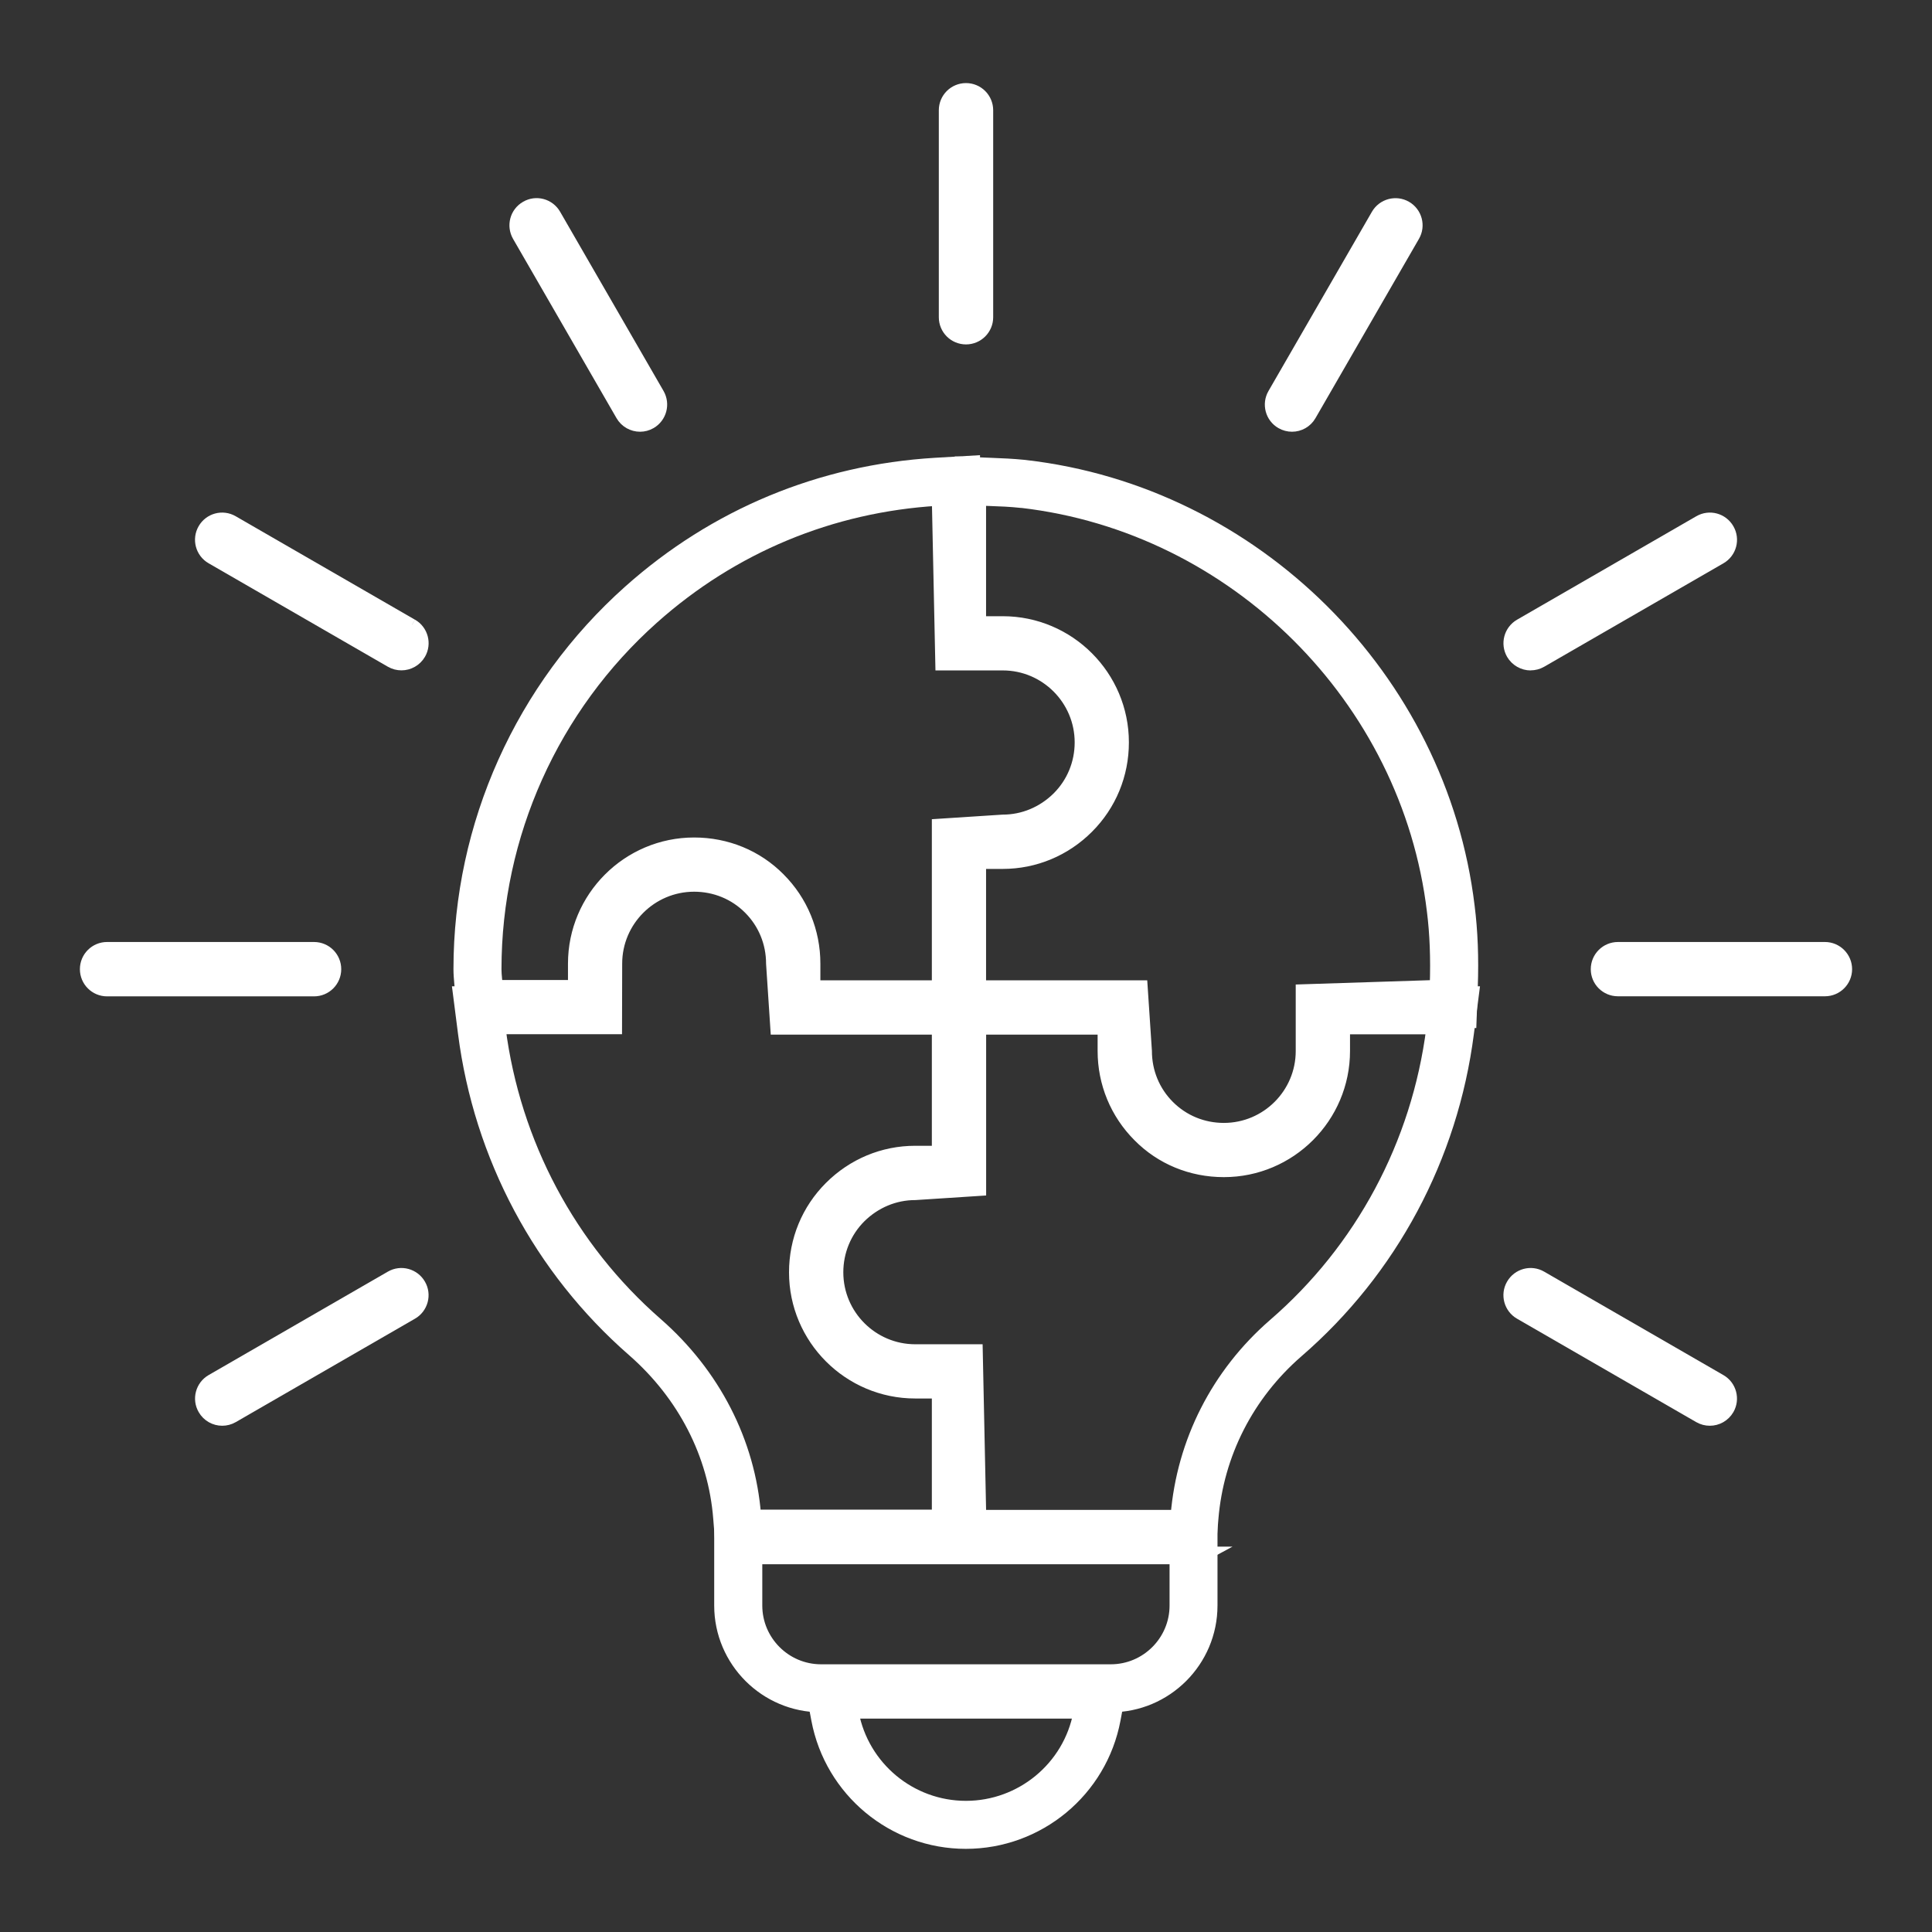
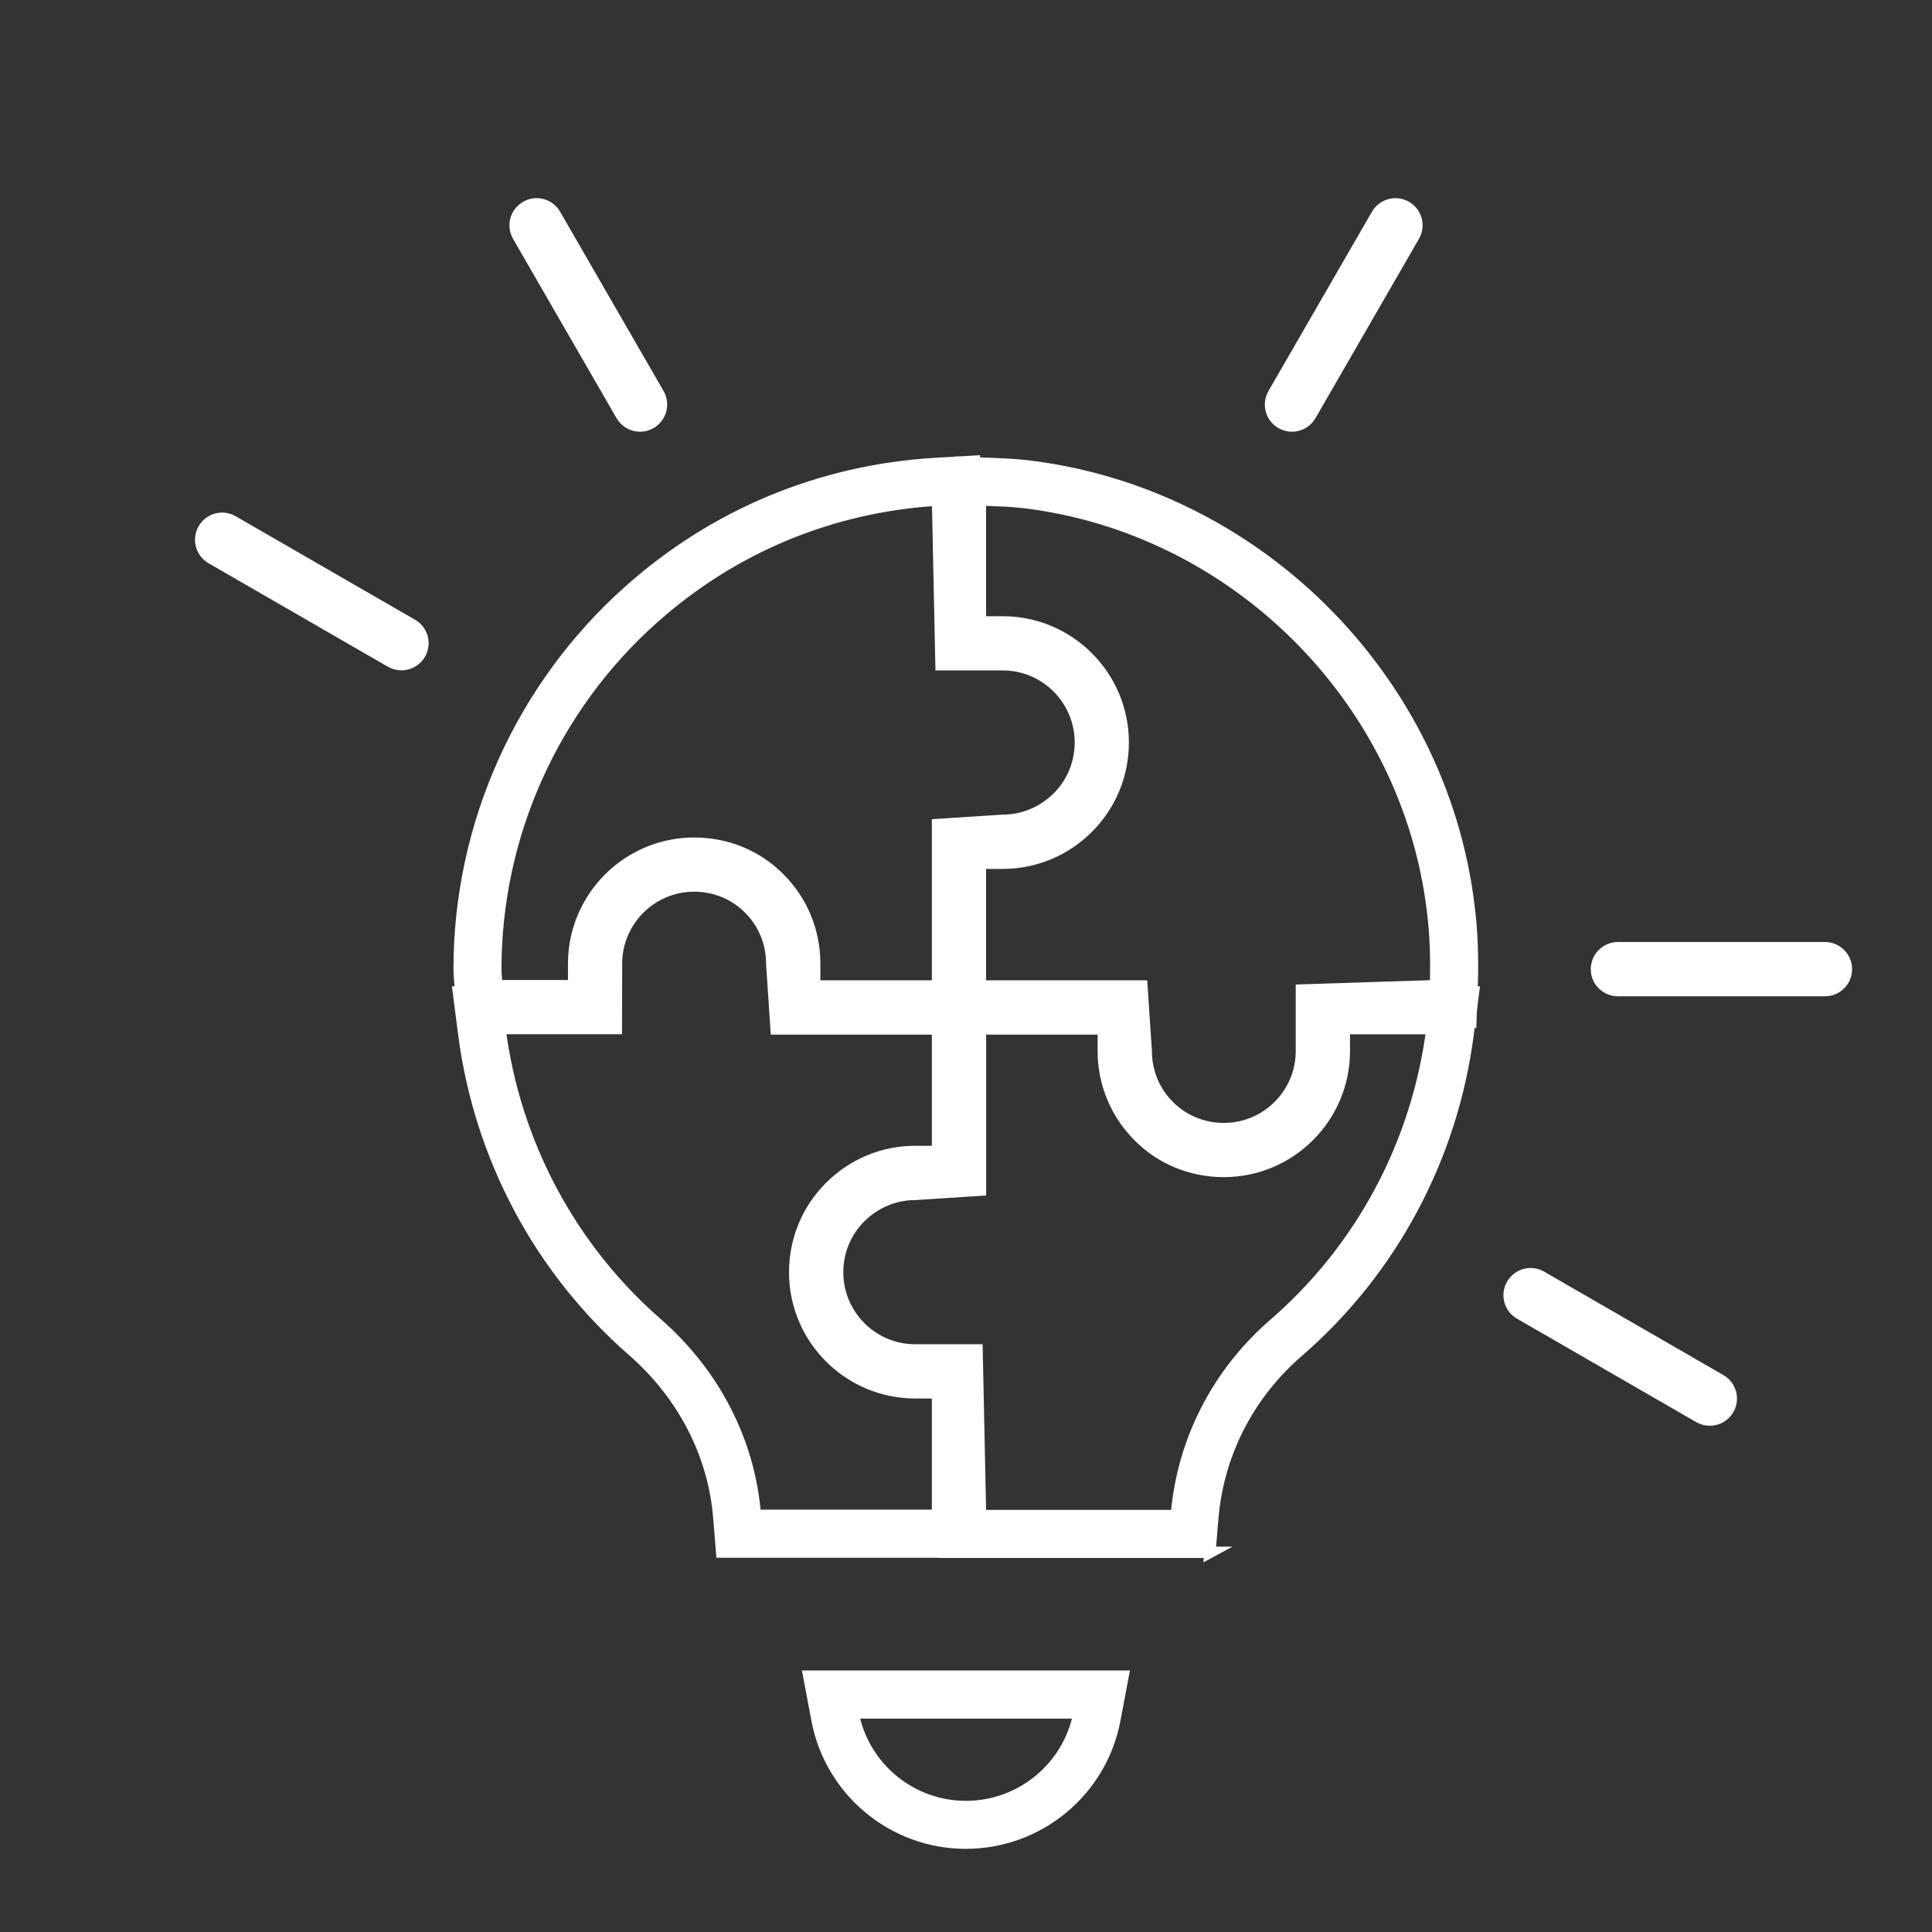
<svg xmlns="http://www.w3.org/2000/svg" id="Livello_1" data-name="Livello 1" viewBox="0 0 255.12 255.12">
  <rect x="0" y="0" width="255.12" height="255.12" fill="#333333" stroke="none" />
  <defs>
    <style>
      .cls-1 {
        fill: #fff;
        stroke: #fff;
        stroke-miterlimit: 10;
        stroke-width: 1.5px;
      }
    </style>
  </defs>
  <g>
    <path class="cls-1" d="M161.61,153.87c-4.05,0-7.84-1.57-10.68-4.41-2.82-2.82-4.39-6.58-4.41-10.6l-.26-3.82h-21.63v-25.91h7.79c2.95,0,5.73-1.16,7.84-3.27,2.08-2.08,3.23-4.87,3.23-7.84,0-6.1-4.96-11.07-11.07-11.07h-7.79v-21.46l1.95-4.45,4.16.16c1.57.06,3,.12,4.48.27l.17.02c30.32,3.47,54.96,27.95,58.59,58.21.41,3.25.55,6.74.41,10.63l-.17,4.67h-4.67l-12.85.41v3.37c0,8.32-6.77,15.09-15.09,15.09ZM129.47,130.2h21.32l.57,8.58c0,2.75,1.06,5.33,2.99,7.26,1.93,1.93,4.5,2.99,7.26,2.99,5.65,0,10.24-4.6,10.24-10.24v-8.06l17.7-.57c.12-3.62,0-6.85-.38-9.86-3.36-28.04-26.16-50.72-54.24-53.98h-.09c-1.38-.15-2.76-.21-4.29-.26l-.87-.03-.22.49v15.6h2.95c8.77,0,15.91,7.14,15.91,15.91,0,4.27-1.65,8.27-4.65,11.27-3.02,3.02-7.02,4.69-11.26,4.69h-2.95v16.22Z" />
    <path class="cls-1" d="M128.65,135.04h-25.91v-7.8c0-2.97-1.15-5.76-3.24-7.86-2.05-2.07-4.83-3.21-7.83-3.21-6.1,0-11.07,4.96-11.07,11.07v7.76h-15.42l-4.1-1.54-.35-3.7c-.05-.56-.1-1.16-.1-1.8,0-19.03,8.17-37.23,22.41-49.93,11.31-10.1,25.31-15.92,40.48-16.83l5.14-.3v5.14l.36,16.89h3.42c8.32,0,15.09,6.77,15.09,15.09,0,4.05-1.57,7.85-4.42,10.7-2.89,2.84-6.64,4.41-10.58,4.43l-3.86.25v21.63ZM107.58,130.2h16.22v-21.32l8.62-.56c2.69,0,5.27-1.07,7.25-3.03,1.92-1.92,2.99-4.5,2.99-7.26,0-5.65-4.6-10.25-10.24-10.25h-8.16l-.46-21.74c-14.06.85-27.04,6.25-37.54,15.61-13.22,11.78-20.79,28.66-20.79,46.31,0,.41.03.83.08,1.34l.07.69.44.17h9.69v-2.91c0-8.77,7.14-15.91,15.91-15.91,4.3,0,8.31,1.65,11.27,4.64,3,3,4.65,7.01,4.65,11.27v2.95Z" />
    <path class="cls-1" d="M128.65,204.95h-33.36l-.36-4.46c-.66-8.42-4.7-16.27-11.36-22.1-12.3-10.73-20.24-25.62-22.34-41.93l-.7-5.47h16.05v-3.74c0-8.32,6.77-15.09,15.09-15.09,4.05,0,7.85,1.57,10.68,4.41,2.82,2.82,4.38,6.58,4.41,10.6l.26,3.86h21.63v25.87h-7.8c-2.95,0-5.73,1.16-7.84,3.27-2.08,2.08-3.23,4.87-3.23,7.84,0,6.1,4.97,11.07,11.07,11.07h7.8v25.87ZM99.76,200.1h24.04v-16.18h-2.95c-8.77,0-15.91-7.14-15.91-15.91,0-4.27,1.65-8.27,4.65-11.27,3.02-3.02,7.02-4.69,11.26-4.69h2.95v-16.18h-21.32l-.57-8.62c0-2.75-1.06-5.33-2.99-7.26-1.92-1.93-4.5-2.99-7.26-2.99-5.65,0-10.25,4.6-10.25,10.24l-.02,8.58h-15.37,0c1.95,15.13,9.31,28.95,20.72,38.91,7.63,6.67,12.25,15.68,13.01,25.37h0Z" />
    <path class="cls-1" d="M159.79,204.98h-35.17v-4.84l-.36-17.04h-3.42c-8.32,0-15.09-6.77-15.09-15.09,0-4.05,1.57-7.84,4.42-10.7,2.89-2.84,6.64-4.41,10.58-4.43l3.86-.25v-21.6h25.91v7.76c0,2.97,1.15,5.76,3.24,7.85,2.05,2.08,4.83,3.22,7.83,3.22,6.1,0,11.07-4.96,11.07-11.07v-7.8h21.92l-.7,5.46c-2.11,16.41-10.11,31.36-22.54,42.1-6.52,5.67-10.5,13.48-11.2,21.99l-.37,4.45ZM129.47,200.13h25.86c.81-9.78,5.37-18.74,12.86-25.25,11.53-9.96,18.95-23.83,20.9-39.05h0s-11.57,0-11.57,0v2.95c0,8.77-7.14,15.91-15.91,15.91-4.31,0-8.31-1.65-11.27-4.65-2.99-3-4.65-7-4.65-11.26v-2.91h-16.22v21.29l-8.62.56c-2.69,0-5.27,1.07-7.25,3.03-1.92,1.92-2.99,4.51-2.99,7.26,0,5.65,4.6,10.25,10.25,10.25h8.16l.46,21.89Z" />
-     <path class="cls-1" d="M146.67,225.36h-38.26c-7.36,0-13.35-5.99-13.35-13.35v-11.05h64.96v11.05c0,7.36-5.99,13.35-13.35,13.35ZM99.91,205.81v6.2c0,4.69,3.82,8.51,8.51,8.51h38.26c4.69,0,8.51-3.82,8.51-8.51v-6.2h-55.27Z" />
    <path class="cls-1" d="M127.54,243.39c-9.61,0-17.88-6.86-19.66-16.31l-1.08-5.74h41.5l-1.08,5.74c-1.78,9.45-10.06,16.31-19.69,16.31ZM112.65,226.19h0c1.35,7.16,7.61,12.36,14.9,12.36s13.59-5.2,14.93-12.36h-29.83Z" />
  </g>
-   <path class="cls-1" d="M127.56,44.73c1.57,0,2.84-1.27,2.84-2.84V14.56c0-1.57-1.27-2.84-2.84-2.84s-2.84,1.27-2.84,2.84v27.33c0,1.57,1.27,2.84,2.84,2.84" />
  <path class="cls-1" d="M82.06,54.84c.52.91,1.48,1.42,2.46,1.42.48,0,.96-.12,1.41-.38,1.36-.79,1.82-2.52,1.04-3.88l-13.66-23.67c-.78-1.35-2.51-1.83-3.87-1.03-1.36.78-1.82,2.51-1.04,3.87l13.66,23.67Z" />
  <path class="cls-1" d="M54.42,82.48l-23.67-13.66c-1.36-.79-3.09-.32-3.87,1.04-.78,1.35-.32,3.09,1.04,3.87l23.67,13.66c.45.26.94.38,1.42.38.98,0,1.93-.51,2.46-1.42.78-1.35.32-3.09-1.04-3.87" />
-   <path class="cls-1" d="M44.31,127.98c0-1.57-1.27-2.84-2.84-2.84H14.14c-1.57,0-2.84,1.27-2.84,2.84s1.27,2.84,2.84,2.84h27.33c1.57,0,2.84-1.27,2.84-2.84" />
-   <path class="cls-1" d="M51.59,168.57l-23.67,13.66c-1.35.78-1.82,2.52-1.03,3.87.52.91,1.48,1.42,2.45,1.42.48,0,.97-.12,1.42-.38l23.67-13.66c1.35-.78,1.82-2.52,1.03-3.87-.78-1.35-2.51-1.83-3.87-1.04" />
  <path class="cls-1" d="M227.2,182.23l-23.67-13.66c-1.36-.79-3.09-.31-3.87,1.04-.79,1.35-.32,3.09,1.03,3.87l23.67,13.66c.45.26.94.38,1.42.38.98,0,1.93-.51,2.46-1.42.78-1.35.32-3.09-1.04-3.87" />
  <path class="cls-1" d="M240.98,125.14h-27.33c-1.57,0-2.84,1.27-2.84,2.84s1.27,2.83,2.84,2.83h27.33c1.57,0,2.84-1.27,2.84-2.83s-1.27-2.84-2.84-2.84" />
-   <path class="cls-1" d="M202.12,87.77c.48,0,.97-.12,1.42-.38l23.67-13.66c1.35-.78,1.82-2.51,1.03-3.87-.78-1.36-2.51-1.83-3.87-1.04l-23.67,13.66c-1.36.79-1.82,2.52-1.04,3.88.53.9,1.48,1.42,2.46,1.42" />
  <path class="cls-1" d="M169.19,55.88c.45.26.94.38,1.42.38.98,0,1.93-.51,2.45-1.42l13.66-23.67c.79-1.35.32-3.09-1.03-3.87-1.36-.79-3.1-.31-3.88,1.04l-13.66,23.67c-.78,1.35-.32,3.09,1.04,3.87" />
</svg>